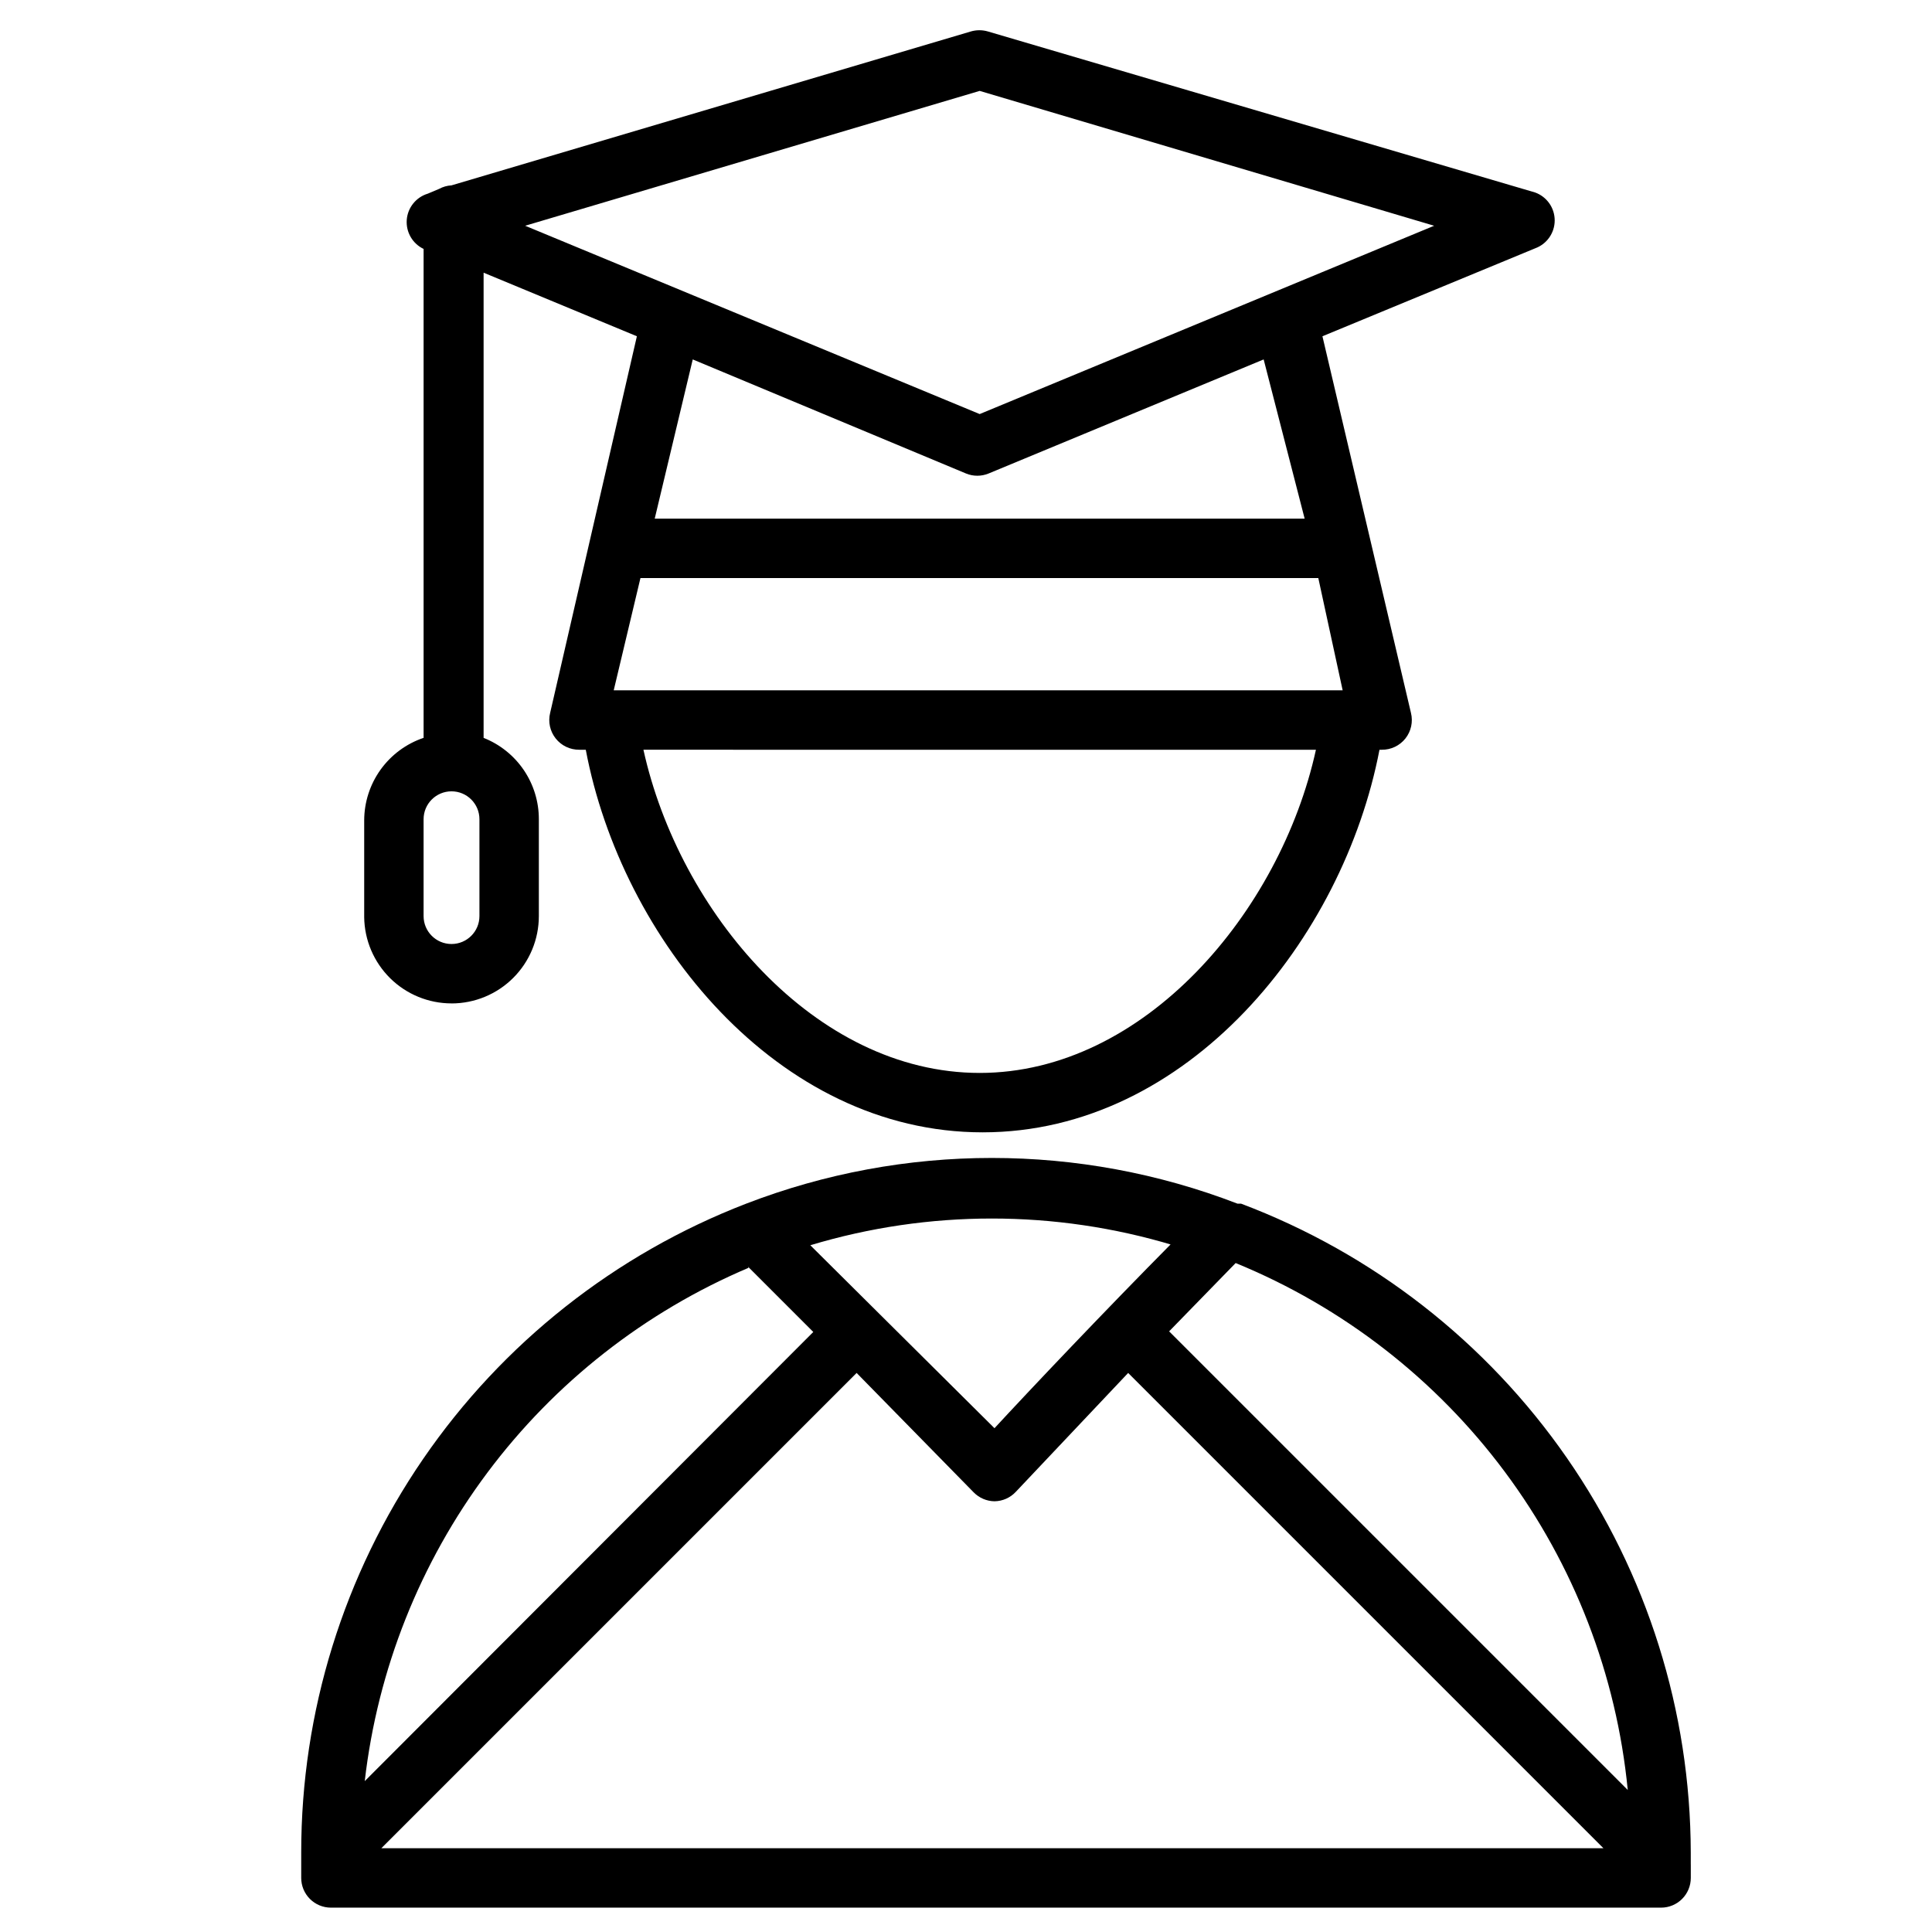
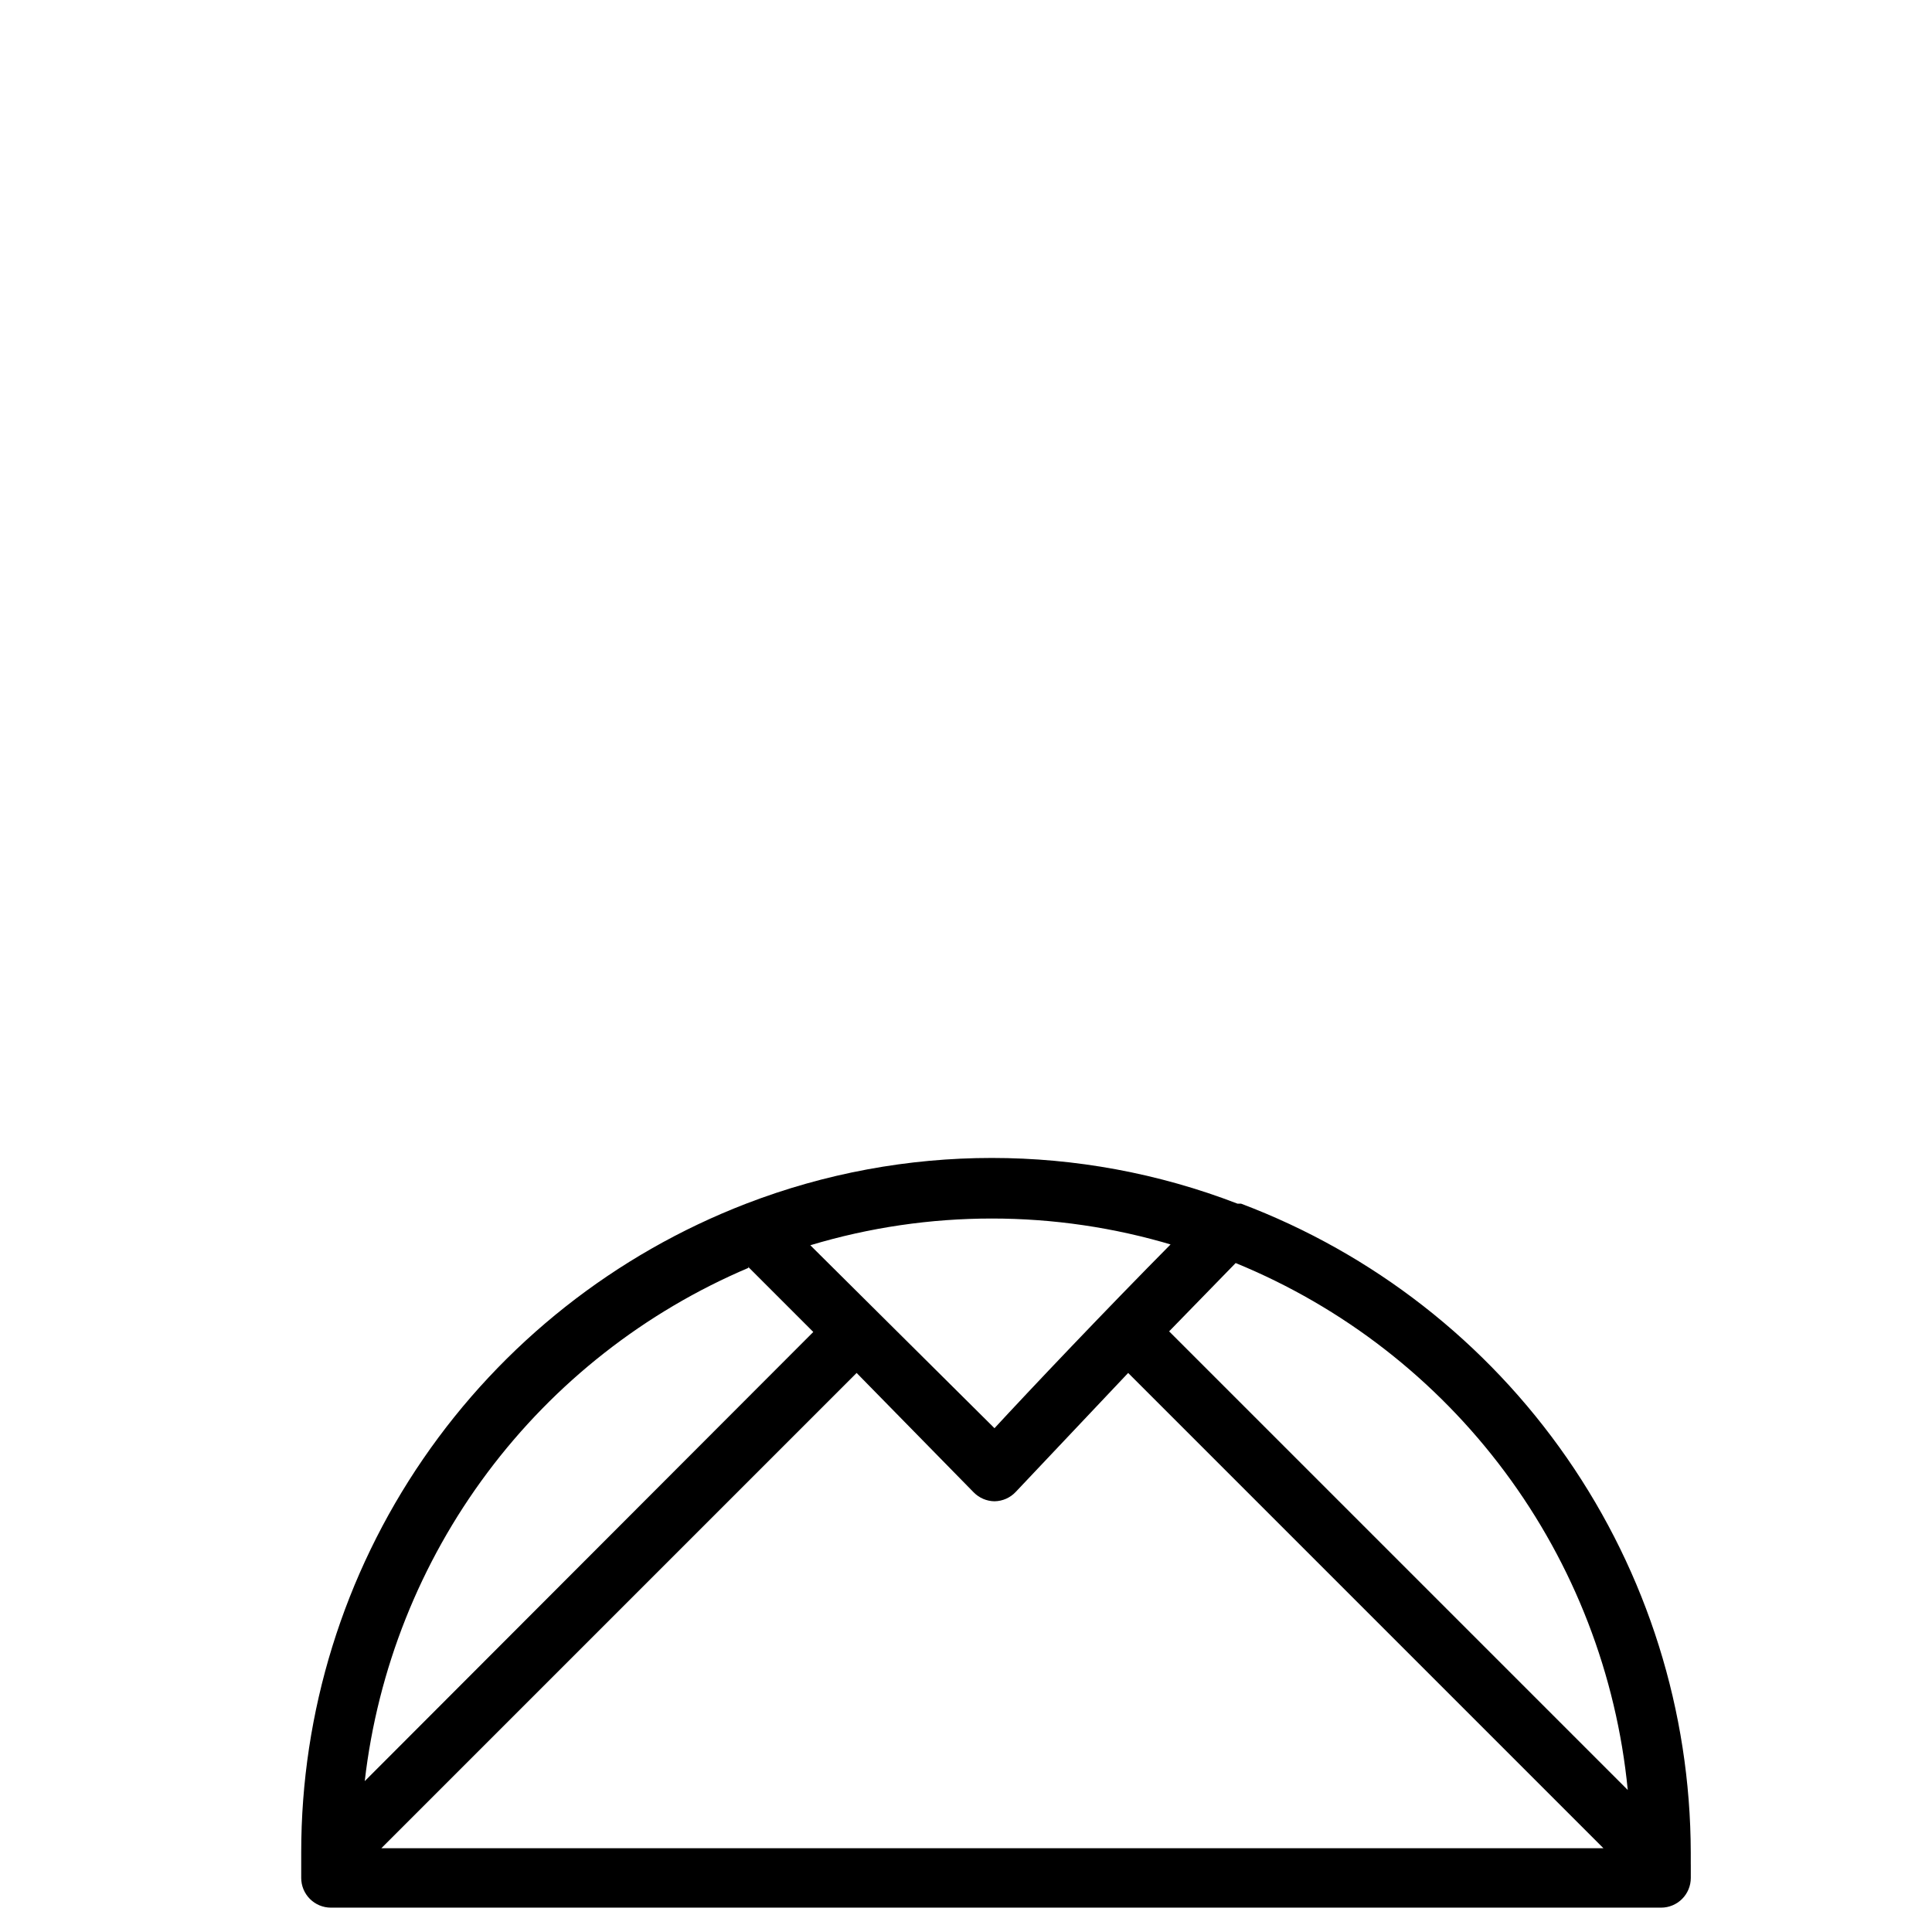
<svg xmlns="http://www.w3.org/2000/svg" fill="#000000" width="800px" height="800px" version="1.1" viewBox="144 144 512 512">
  <g>
-     <path d="m263.66 409.92c6.137 0 12.023-2.438 16.363-6.781 4.34-4.34 6.777-10.227 6.777-16.363v-25.664c0.012-4.648-1.383-9.195-3.992-13.043-2.613-3.844-6.324-6.816-10.648-8.523v-123.28l40.621 16.848-22.988 99.816c-0.582 2.363-0.043 4.859 1.469 6.769 1.508 1.91 3.812 3.012 6.246 2.992h1.73c9.445 50.066 50.695 101.39 105.17 101.39 54.473 0 95.566-51.324 105.17-101.39h0.629c2.434 0.02 4.738-1.082 6.25-2.992 1.508-1.91 2.047-4.406 1.465-6.769l-23.461-99.816 56.363-23.301 0.004-0.004c3.113-1.129 5.184-4.086 5.184-7.398s-2.07-6.269-5.184-7.398l-145-42.668c-1.492-0.441-3.078-0.441-4.566 0l-137.6 40.777c-1.16 0.062-2.289 0.387-3.309 0.945l-2.988 1.258c-3.113 0.945-5.328 3.703-5.57 6.945-0.242 3.242 1.531 6.301 4.465 7.699v129.57c-4.578 1.543-8.562 4.488-11.387 8.41-2.824 3.926-4.348 8.637-4.356 13.473v25.664c0.082 6.082 2.559 11.887 6.887 16.16 4.332 4.273 10.172 6.668 16.258 6.668zm236.16-82.973h-193.18l7.086-29.758 179.64 0.004zm-96.195 101.39c-43.77 0-79.664-42.824-89.109-85.648l178.22 0.004c-9.445 42.98-45.5 85.645-89.109 85.645zm86.121-146.89h-172.24l10.078-42.195 72.422 30.23c1.914 0.789 4.066 0.789 5.981 0l72.895-30.23zm-86.121-113.36 120.44 35.738-120.44 49.906-120.45-49.906zm-147.37 193.02c0-4.086 3.312-7.398 7.402-7.398 4.086 0 7.398 3.312 7.398 7.398v25.664c0 4.086-3.312 7.398-7.398 7.398-4.09 0-7.402-3.312-7.402-7.398z" />
    <path d="m592.07 638.05v-3.148c-0.086-37.363-11.531-73.816-32.816-104.52-21.285-30.707-51.406-54.215-86.363-67.402h-0.945c-41.898-16.148-88.305-16.148-130.2 0-34.723 13.391-64.574 36.984-85.625 67.672-21.051 30.691-32.309 67.035-32.297 104.25v6.769c0 2.09 0.828 4.09 2.305 5.566 1.477 1.477 3.477 2.309 5.566 2.309h352.51c2.09 0 4.09-0.832 5.566-2.309 1.477-1.477 2.305-3.477 2.305-5.566v-3.305-0.316zm-190.03-98.555c1.453 1.48 3.434 2.332 5.508 2.359 2.156-0.027 4.203-0.938 5.668-2.519 0 0 13.699-14.484 29.758-31.488l125.95 125.95h-323.86l125.95-125.95zm173.18 78.719-121.39-121.39 17.633-18.105c28.383 11.625 53.059 30.773 71.367 55.379 18.312 24.609 29.562 53.742 32.543 84.27zm-120.44-145c-17.789 17.949-37.941 39.203-47.23 49.277l-48.809-48.488c31.371-9.441 64.824-9.441 96.195 0zm-112.57 6.453 17.32 17.32-118.87 119.03c3.418-29.641 14.629-57.848 32.496-81.742 17.867-23.895 41.746-42.629 69.211-54.289z" />
  </g>
</svg>